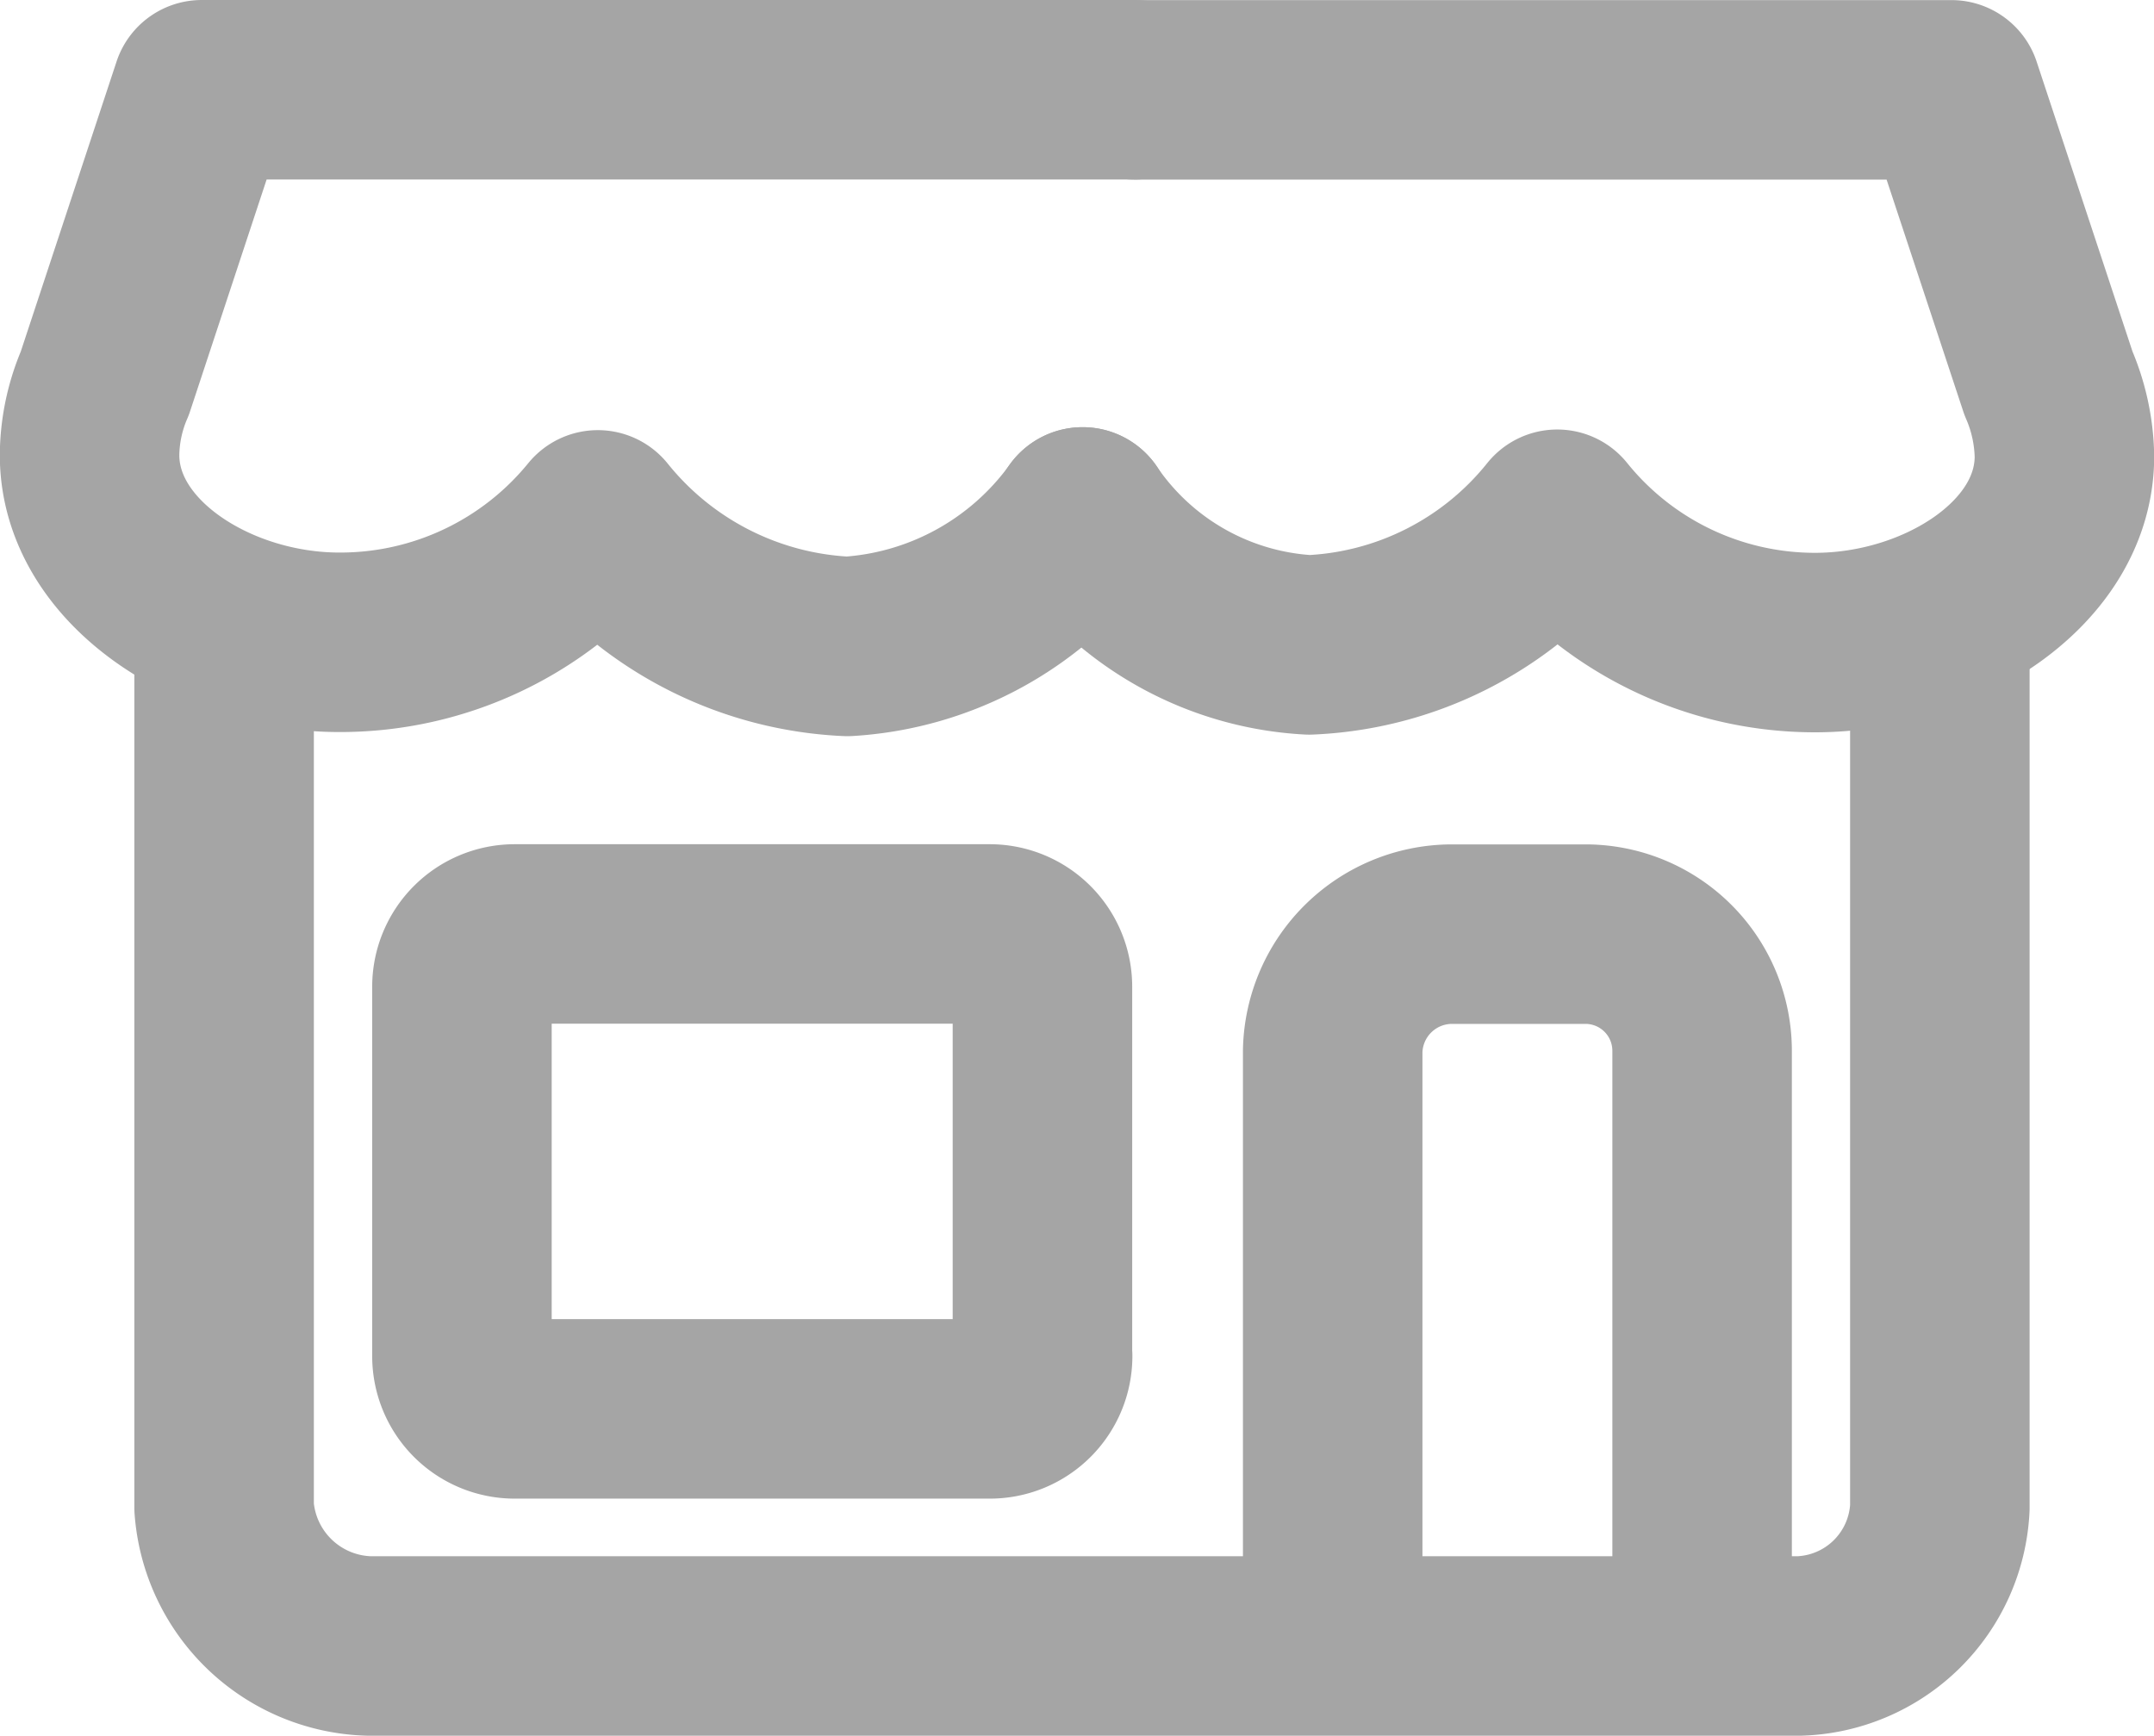
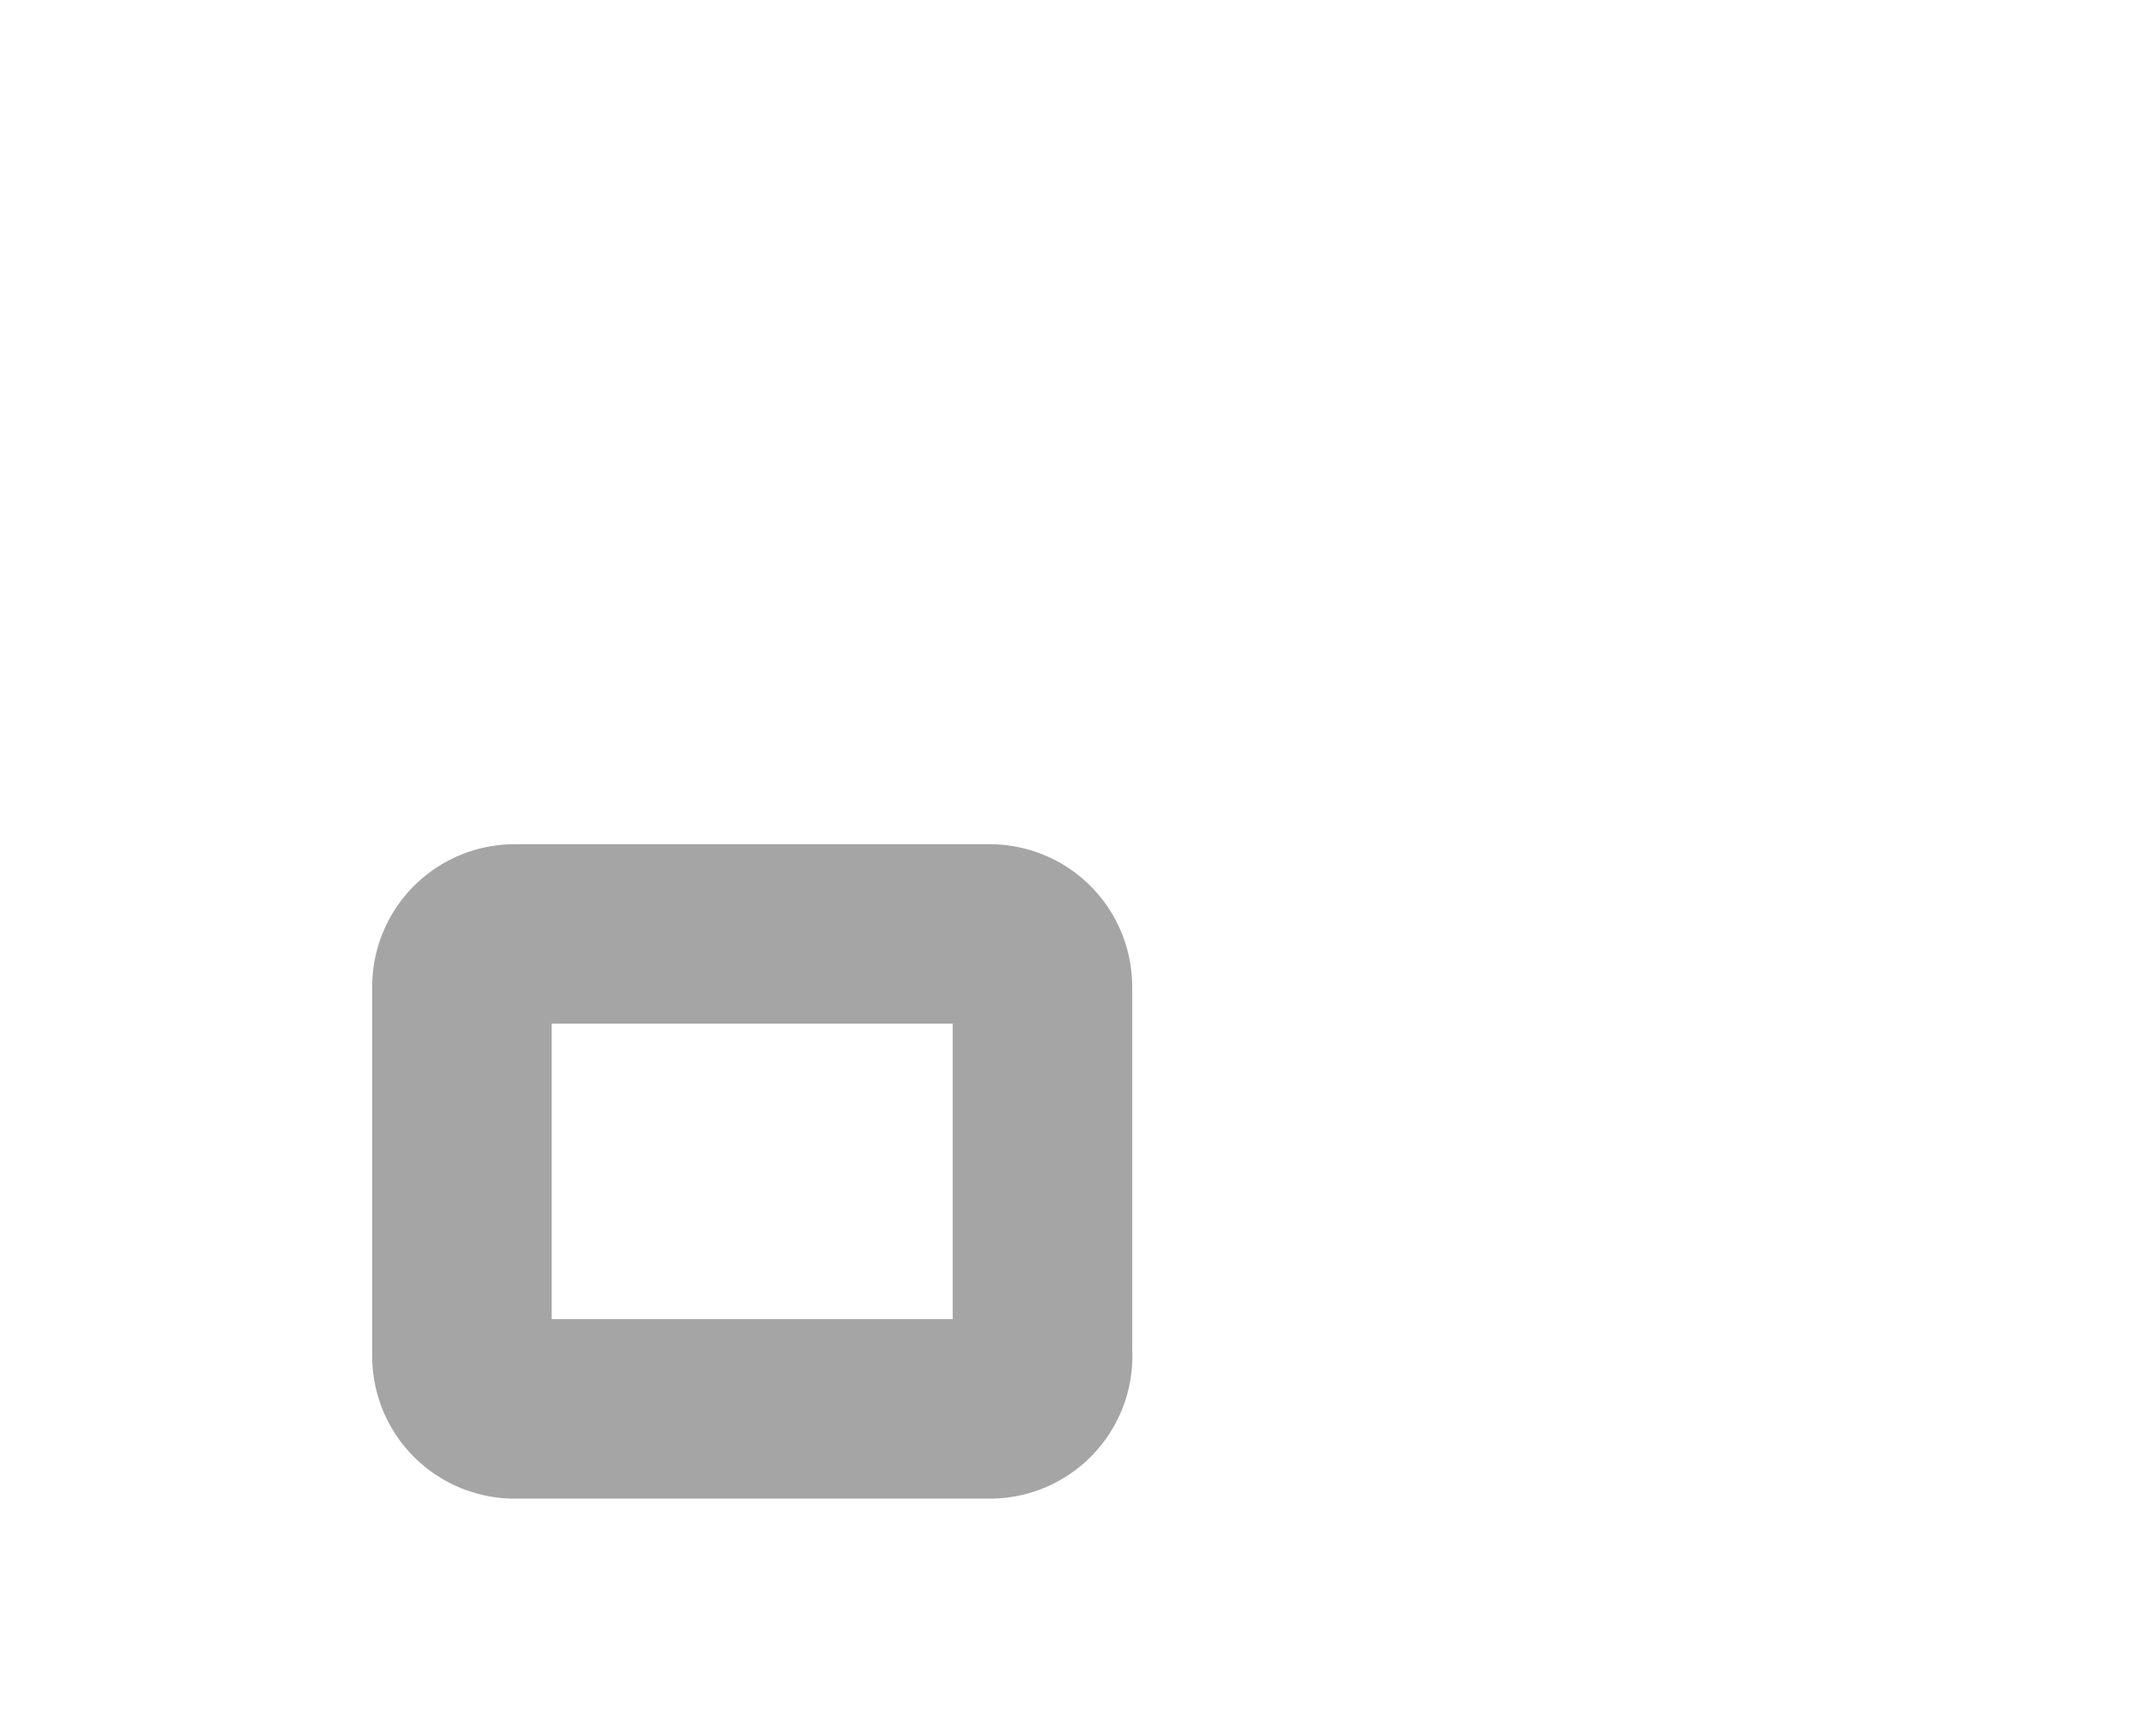
<svg xmlns="http://www.w3.org/2000/svg" width="24" height="19.345" viewBox="0 0 24 19.345">
  <g transform="translate(-20.832 -32.607)">
    <g transform="translate(21.832 33.607)">
-       <path d="M64.238,38.368a3.266,3.266,0,0,0,2.525,1.426,3.741,3.741,0,0,0,2.764-1.4A3.686,3.686,0,0,0,72.4,39.768c1.381,0,2.778-.87,2.778-2.076A2.143,2.143,0,0,0,75,36.878l-1.081-3.269h-9.1" transform="translate(-53.176 -33.608)" fill="none" stroke="#a5a5a5" stroke-linecap="round" stroke-linejoin="round" stroke-miterlimit="10" stroke-width="2" />
-       <path d="M33.476,33.607H23.08L22,36.877a2.061,2.061,0,0,0-.17.8c0,1.206,1.4,2.087,2.782,2.087A3.7,3.7,0,0,0,27.493,38.4a3.784,3.784,0,0,0,2.781,1.41,3.489,3.489,0,0,0,2.621-1.443" transform="translate(-21.832 -33.607)" fill="none" stroke="#a5a5a5" stroke-linecap="round" stroke-linejoin="round" stroke-miterlimit="10" stroke-width="2" />
-       <path d="M46.7,57v9.481a1.62,1.62,0,0,1-1.568,1.543H29.2a1.666,1.666,0,0,1-1.617-1.543V56.71" transform="translate(-26.086 -50.683)" fill="none" stroke="#a5a5a5" stroke-linecap="round" stroke-linejoin="round" stroke-miterlimit="10" stroke-width="2" />
-       <path d="M74.92,76.872v-5.9a1.331,1.331,0,0,1,1.322-1.3h1.507a1.3,1.3,0,0,1,1.287,1.3v5.9" transform="translate(-61.071 -60.263)" fill="none" stroke="#a5a5a5" stroke-linecap="round" stroke-linejoin="round" stroke-miterlimit="10" stroke-width="2" />
      <path d="M44.2,74.374a.588.588,0,0,1-.588.588H38.318a.588.588,0,0,1-.588-.588V70.258a.588.588,0,0,1,.588-.588H43.61a.588.588,0,0,1,.588.588v4.116Z" transform="translate(-33.583 -60.263)" fill="none" stroke="#a5a5a5" stroke-linecap="round" stroke-linejoin="round" stroke-miterlimit="10" stroke-width="2" />
    </g>
  </g>
</svg>